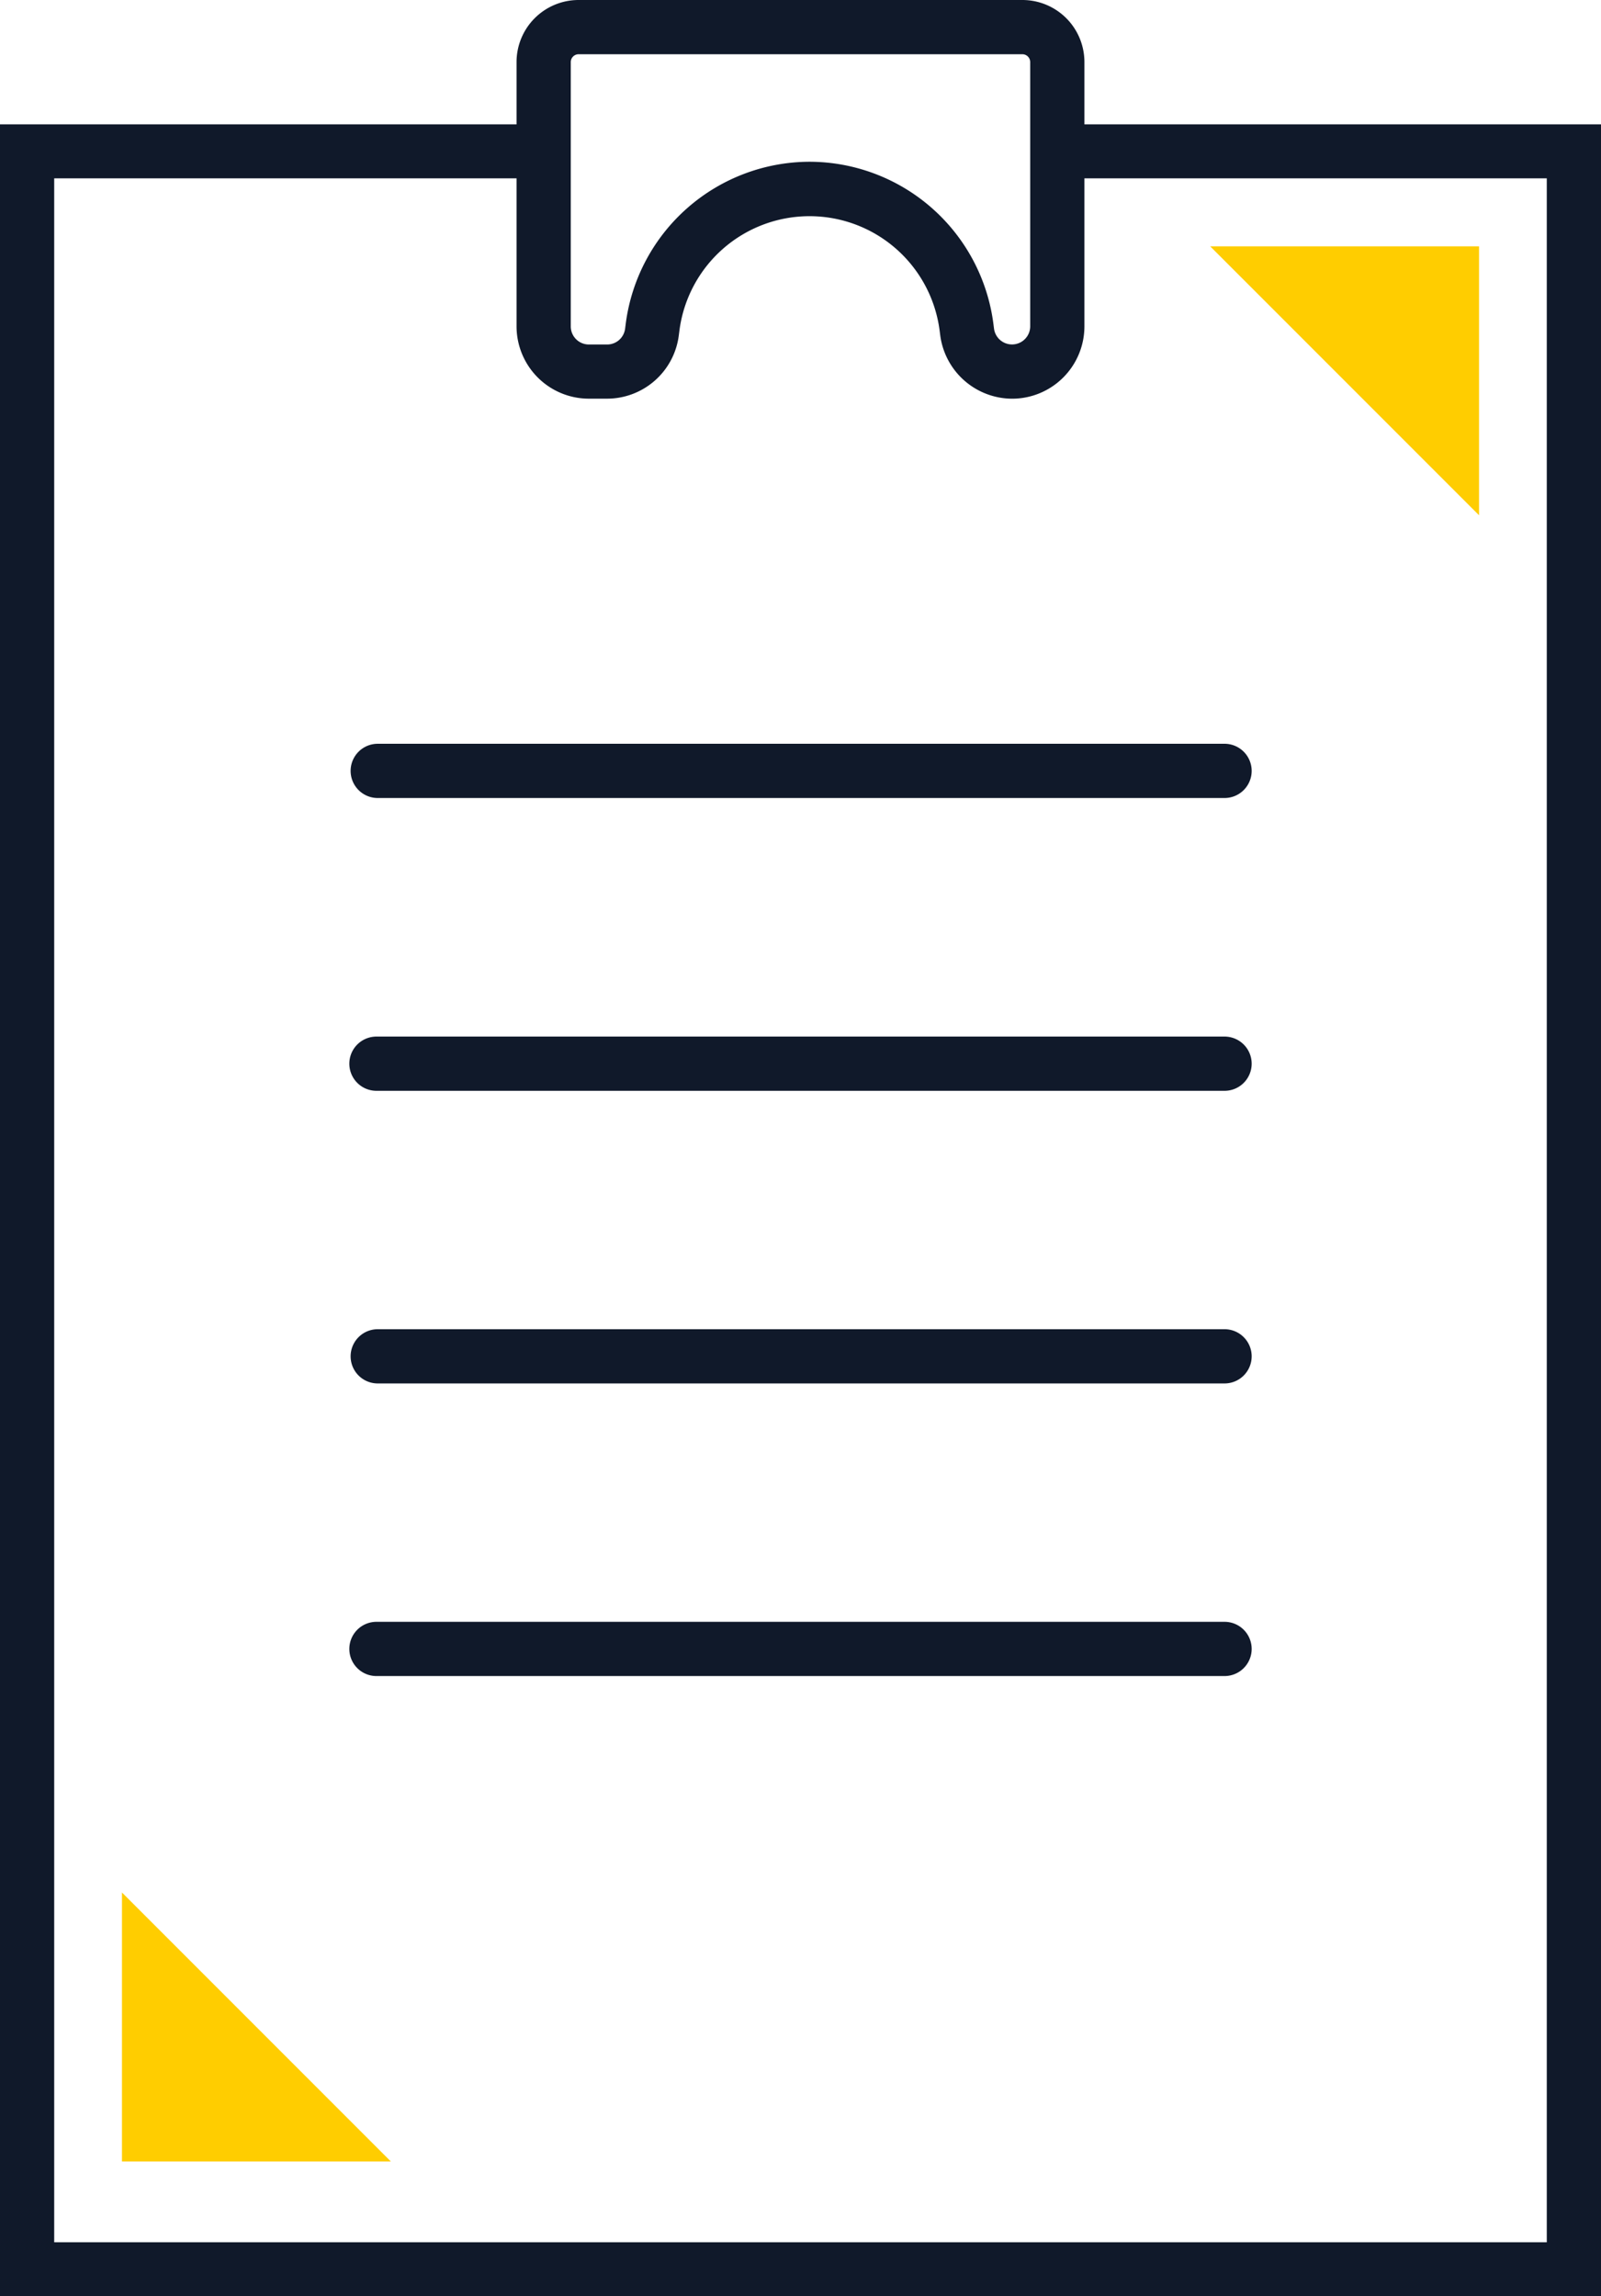
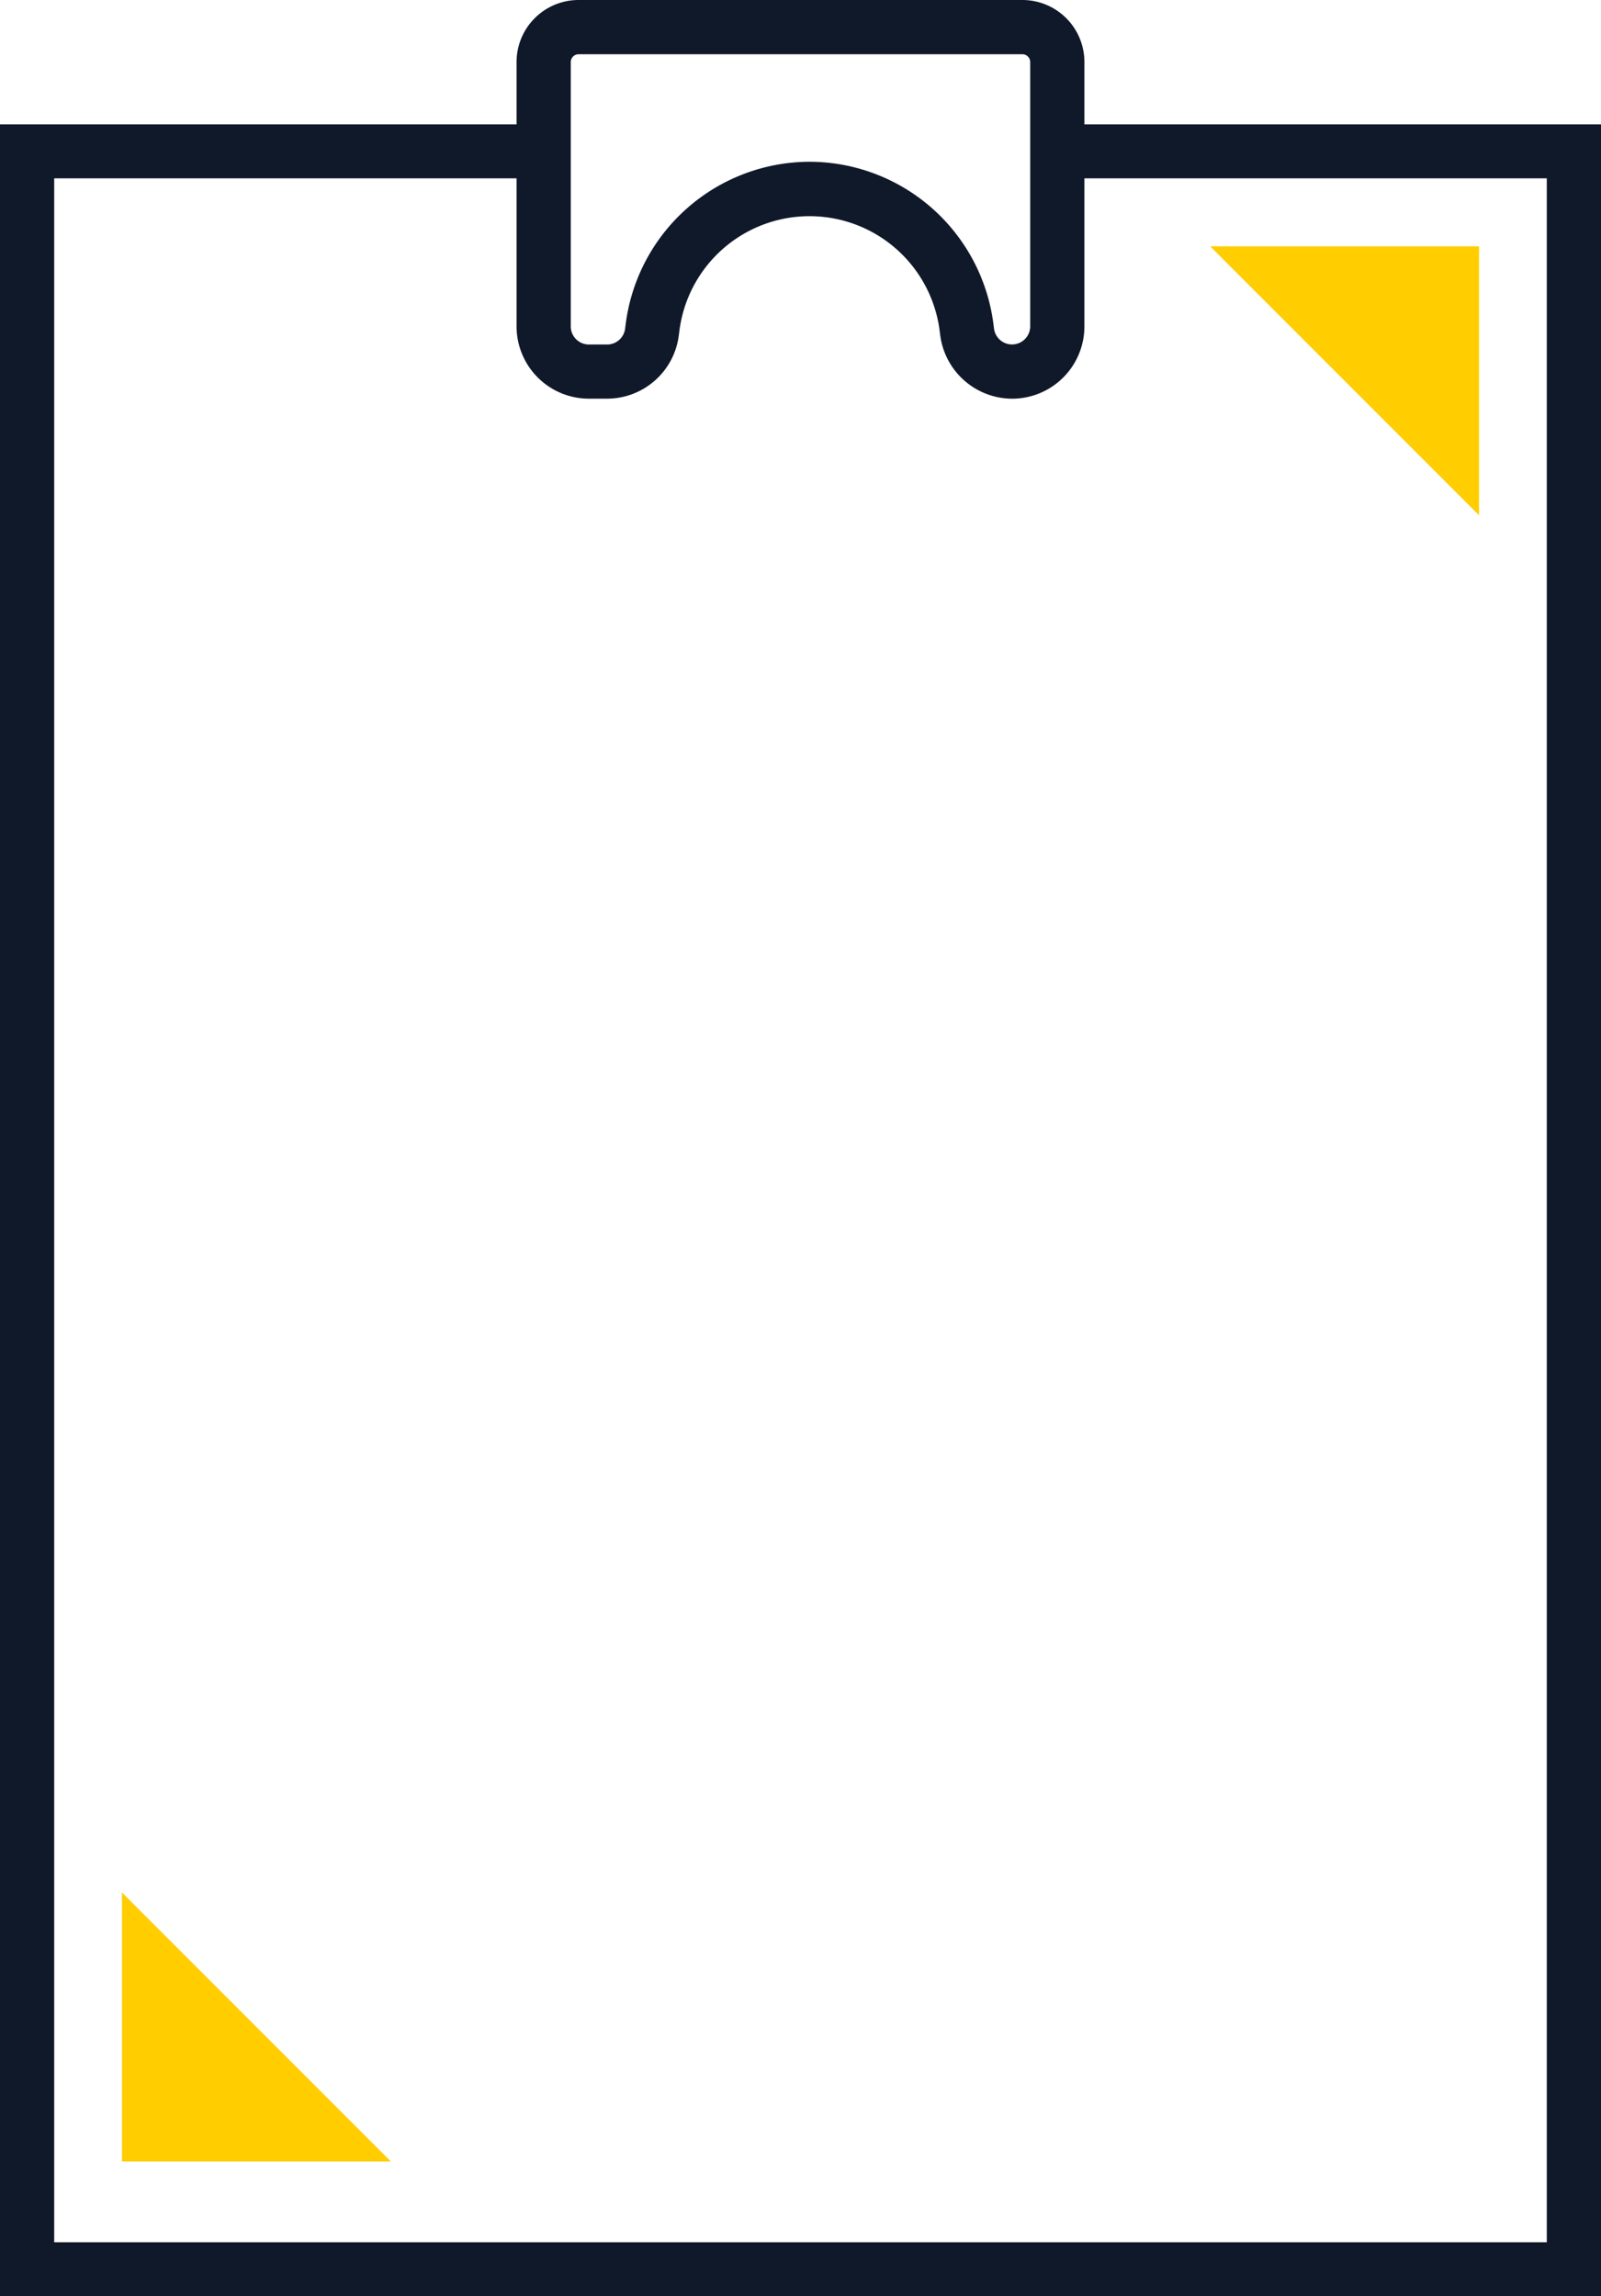
<svg xmlns="http://www.w3.org/2000/svg" id="Group_2707" data-name="Group 2707" width="104.954" height="150.481" viewBox="0 0 104.954 150.481">
  <path id="Path_6569" data-name="Path 6569" d="M85.511,44.448h17.625V62.073Z" transform="translate(-6.177 -28.305)" fill="#ffcd00" />
  <path id="Path_6570" data-name="Path 6570" d="M8.618,178.951V161.326l17.625,17.625Z" transform="translate(-0.622 -37.305)" fill="#ffcd00" />
  <path id="Path_6571" data-name="Path 6571" d="M69.313,35.831v3.539H101.4V174.624H3.553V39.369H35.64V35.831H0V178.164H104.954V35.831Z" transform="translate(0 -27.682)" fill="#10192a" />
-   <path id="Path_6572" data-name="Path 6572" d="M82.02,141.006H26.506a1.777,1.777,0,1,1,0-3.553H82.02a1.777,1.777,0,1,1,0,3.553m0-19.175H26.506a1.777,1.777,0,0,1,0-3.553H82.02a1.777,1.777,0,1,1,0,3.553m0-19.177H26.506a1.777,1.777,0,1,1,0-3.553H82.02a1.777,1.777,0,1,1,0,3.553m0-19.188H26.506a1.777,1.777,0,0,1,0-3.553H82.02a1.777,1.777,0,1,1,0,3.553" transform="translate(-1.786 -31.171)" fill="#10192a" />
  <path id="Path_6573" data-name="Path 6573" d="M68.988,53.176a4.773,4.773,0,0,1-4.709-4.118l-.049-.38a8.6,8.6,0,0,0-17.049,0l-.047.365a4.746,4.746,0,0,1-4.7,4.131h-1.2A4.743,4.743,0,0,1,36.5,48.439V31.11a4.067,4.067,0,0,1,4.063-4.062h29.1a4.066,4.066,0,0,1,4.063,4.062V48.439a4.743,4.743,0,0,1-4.738,4.737M55.711,37.648A12.177,12.177,0,0,1,67.753,48.22l.048.371a1.191,1.191,0,0,0,2.371-.152V31.11a.515.515,0,0,0-.509-.508h-29.1a.515.515,0,0,0-.509.508V48.439a1.186,1.186,0,0,0,1.186,1.185h1.2a1.186,1.186,0,0,0,1.175-1.031l.047-.369A12.185,12.185,0,0,1,55.711,37.648" transform="translate(-2.637 -27.048)" fill="#10192a" />
</svg>